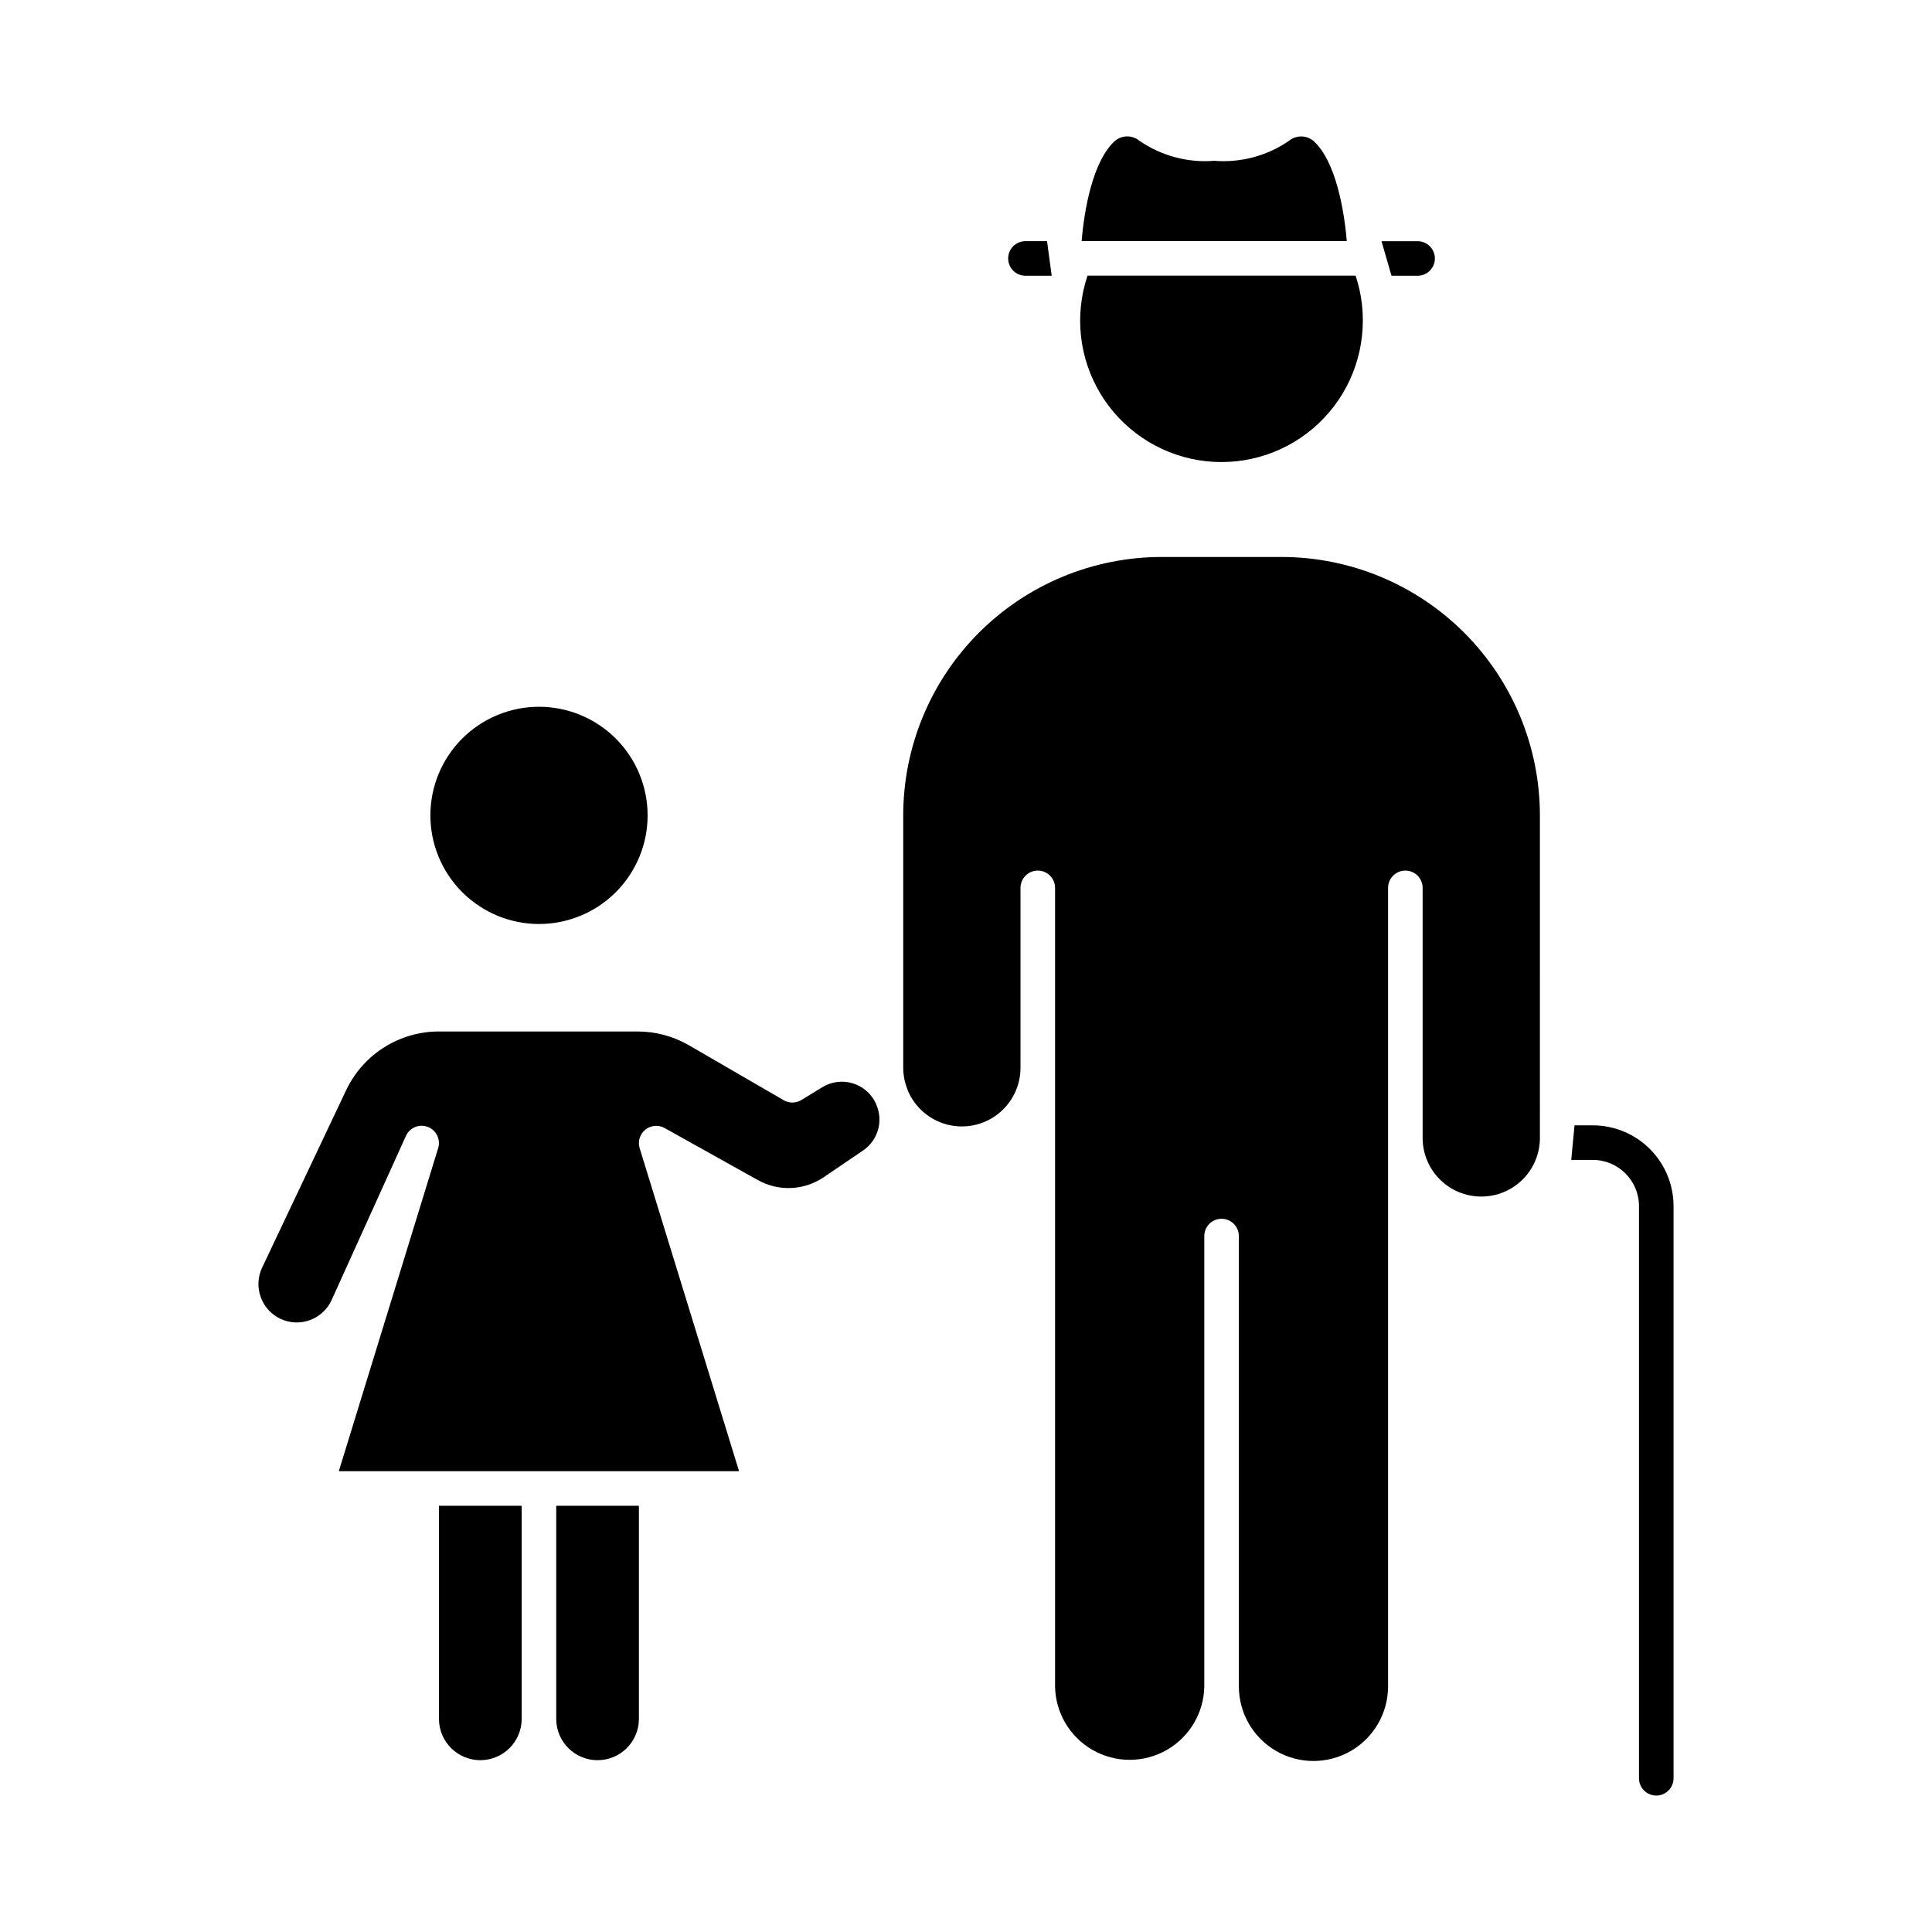
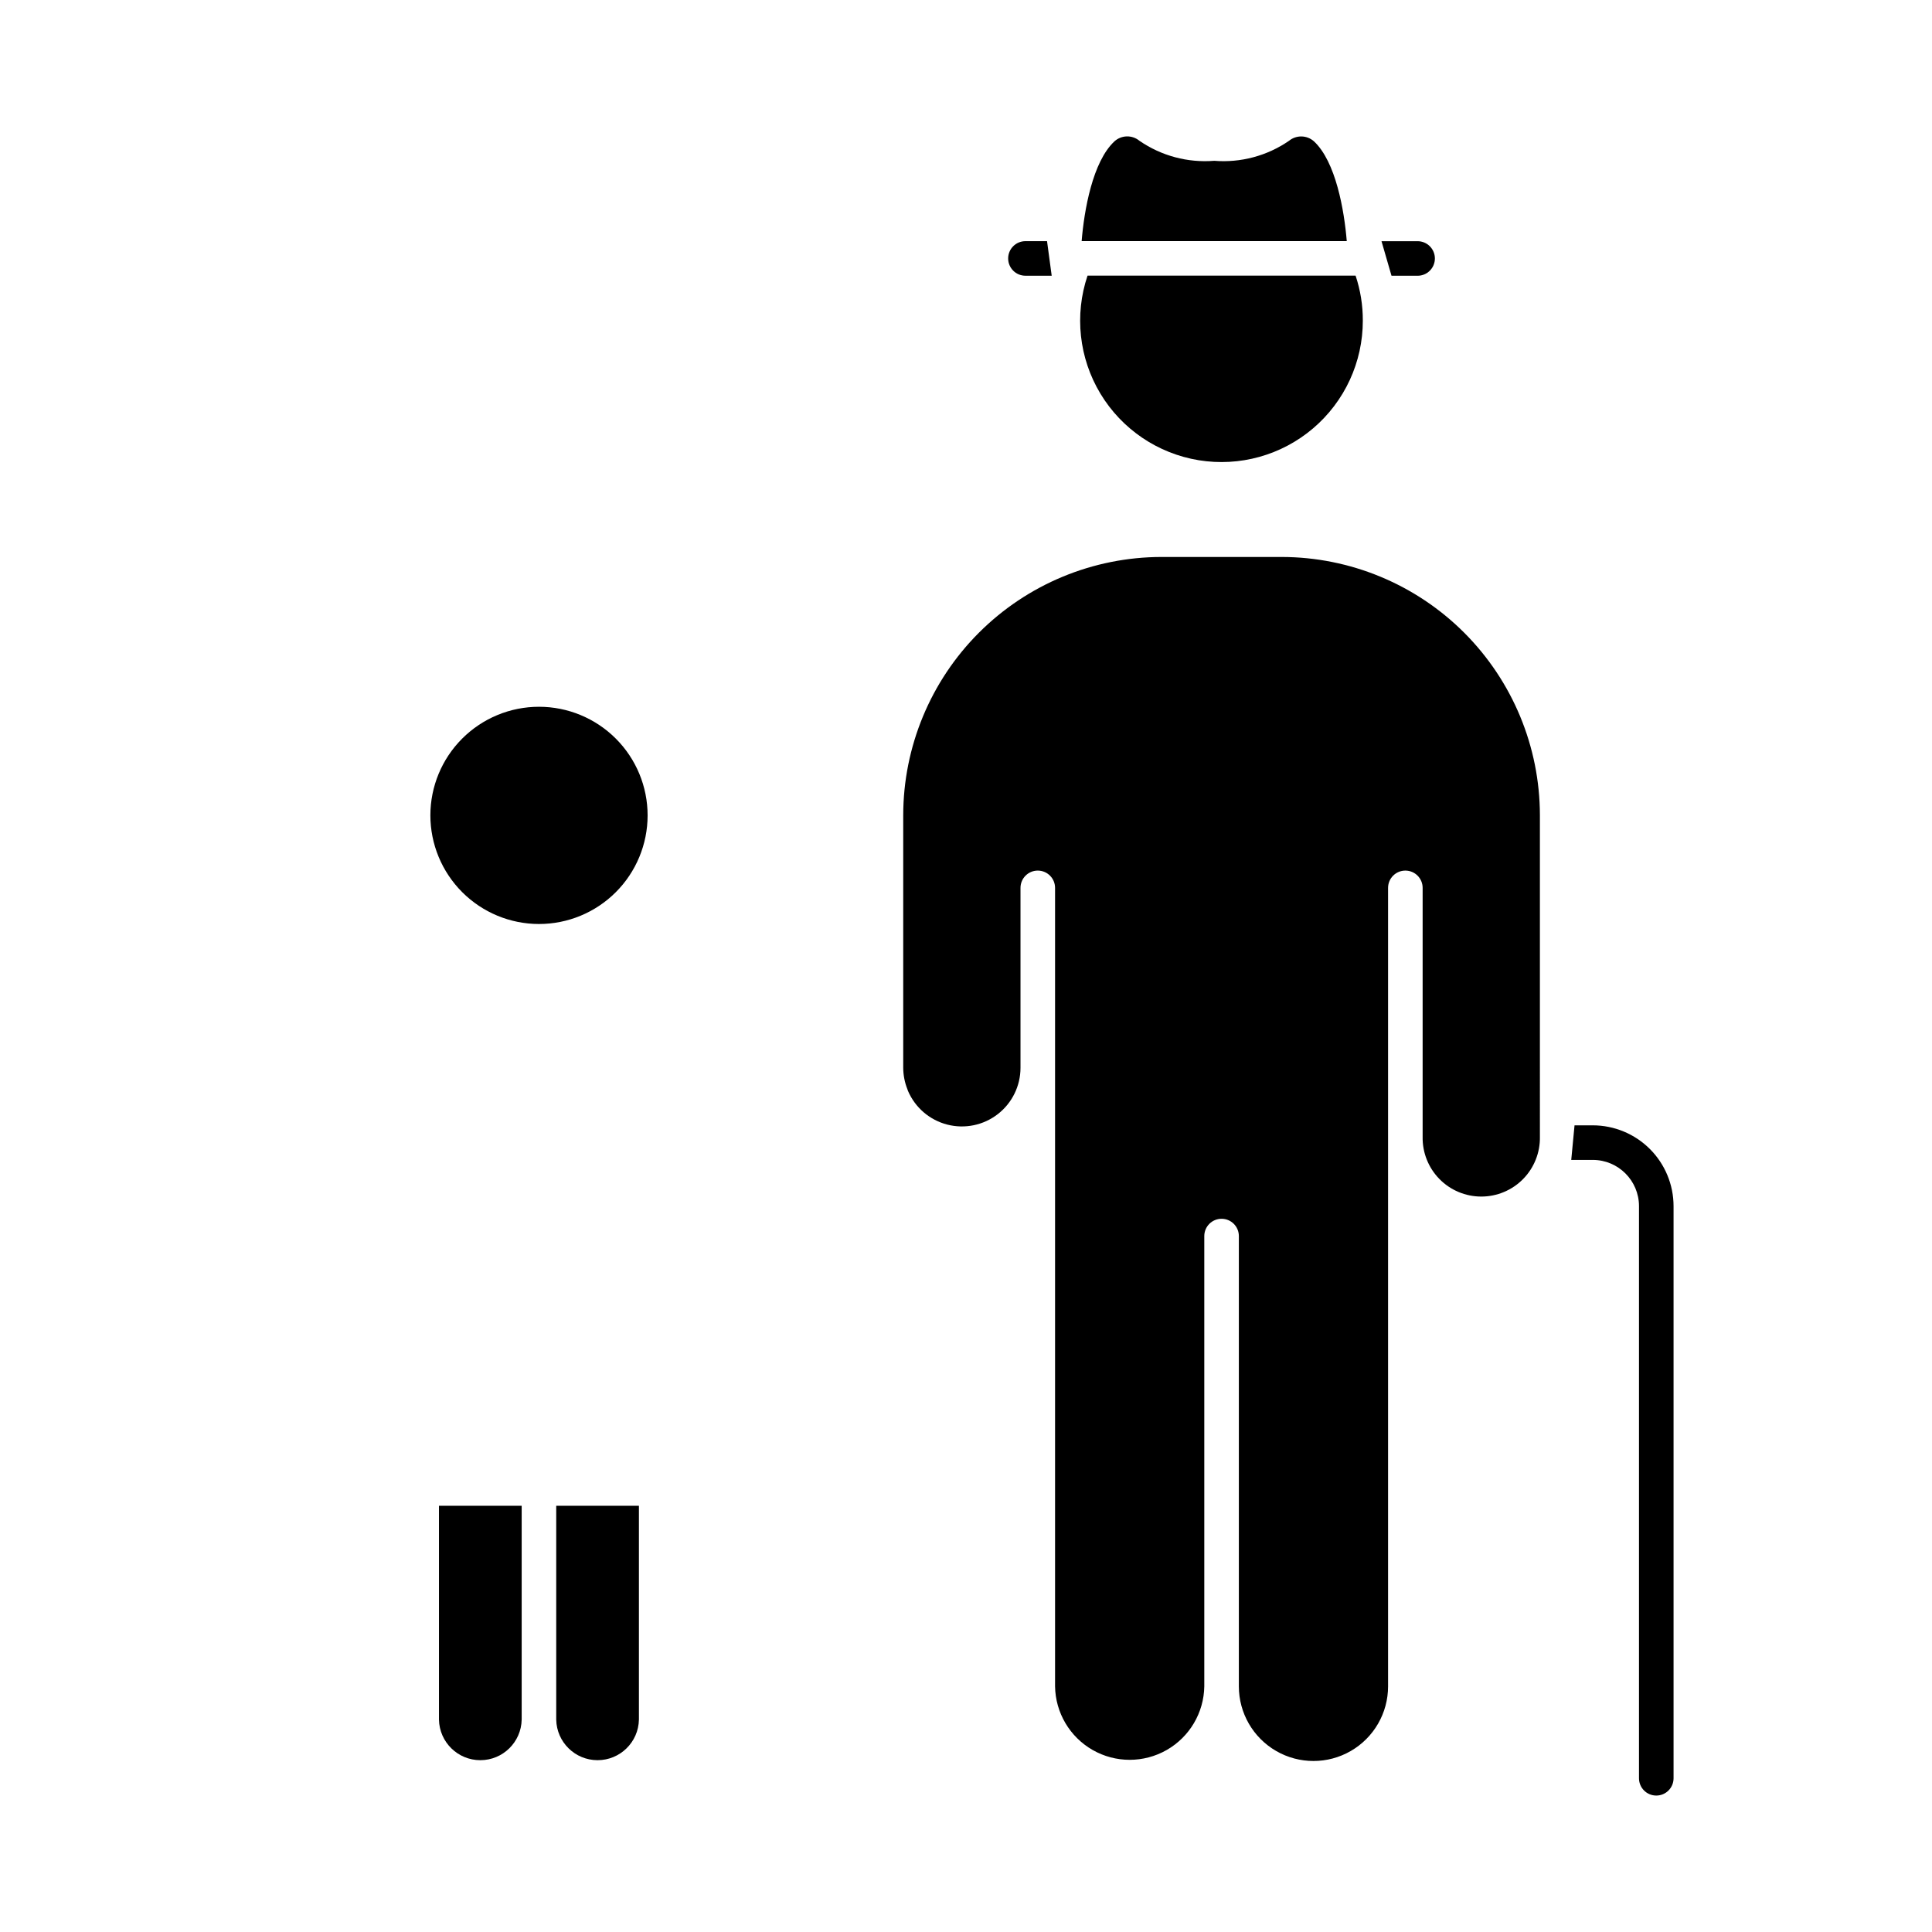
<svg xmlns="http://www.w3.org/2000/svg" fill="#000000" width="800px" height="800px" version="1.1" viewBox="144 144 512 512">
  <g>
-     <path d="m552.09 360.04c-0.02-18.145-7.238-35.539-20.066-48.371-12.832-12.828-30.227-20.047-48.371-20.066h-31.852c-18.145 0.02-35.539 7.238-48.371 20.066-12.828 12.832-20.047 30.227-20.066 48.371v66.938c0.012 1.922 0.375 3.828 1.082 5.617 0.082 0.176 0.117 0.355 0.191 0.535 1.902 4.414 5.738 7.699 10.391 8.898 4.652 1.199 9.598 0.176 13.395-2.769 3.797-2.941 6.019-7.477 6.019-12.281v-47.68c0-2.531 2.047-4.582 4.578-4.582s4.582 2.051 4.582 4.582v211.6c0.105 6.992 3.898 13.406 9.973 16.875 6.074 3.465 13.527 3.465 19.602 0 6.074-3.469 9.867-9.883 9.973-16.875v-119.33c0-2.527 2.051-4.578 4.582-4.578 2.527 0 4.578 2.051 4.578 4.578v119.34c0 7.062 3.769 13.59 9.887 17.125 6.117 3.531 13.656 3.531 19.773 0 6.117-3.535 9.883-10.062 9.883-17.125v-211.61c0-2.531 2.051-4.582 4.582-4.582s4.578 2.051 4.578 4.582v66c-0.07 4.164 1.535 8.188 4.457 11.16 2.922 2.973 6.914 4.644 11.082 4.644s8.16-1.672 11.082-4.644c2.922-2.973 4.527-6.996 4.457-11.16z" />
+     <path d="m552.09 360.04c-0.02-18.145-7.238-35.539-20.066-48.371-12.832-12.828-30.227-20.047-48.371-20.066h-31.852c-18.145 0.02-35.539 7.238-48.371 20.066-12.828 12.832-20.047 30.227-20.066 48.371v66.938c0.012 1.922 0.375 3.828 1.082 5.617 0.082 0.176 0.117 0.355 0.191 0.535 1.902 4.414 5.738 7.699 10.391 8.898 4.652 1.199 9.598 0.176 13.395-2.769 3.797-2.941 6.019-7.477 6.019-12.281v-47.68c0-2.531 2.047-4.582 4.578-4.582s4.582 2.051 4.582 4.582v211.6c0.105 6.992 3.898 13.406 9.973 16.875 6.074 3.465 13.527 3.465 19.602 0 6.074-3.469 9.867-9.883 9.973-16.875v-119.33c0-2.527 2.051-4.578 4.582-4.578 2.527 0 4.578 2.051 4.578 4.578v119.34c0 7.062 3.769 13.59 9.887 17.125 6.117 3.531 13.656 3.531 19.773 0 6.117-3.535 9.883-10.062 9.883-17.125v-211.61c0-2.531 2.051-4.582 4.582-4.582s4.578 2.051 4.578 4.582v66c-0.07 4.164 1.535 8.188 4.457 11.16 2.922 2.973 6.914 4.644 11.082 4.644s8.16-1.672 11.082-4.644c2.922-2.973 4.527-6.996 4.457-11.16" />
    <path d="m282.25 599.73v-56.68h-21.918v56.68c0.121 5.965 4.992 10.738 10.957 10.738 5.969 0 10.836-4.773 10.961-10.738z" />
    <path d="m286.82 388.87c7.637 0.008 14.961-3.023 20.359-8.418 5.402-5.394 8.441-12.715 8.445-20.348 0.004-7.637-3.023-14.961-8.422-20.363-5.394-5.398-12.715-8.438-20.348-8.441-7.637-0.004-14.961 3.027-20.359 8.422-5.402 5.394-8.438 12.715-8.441 20.352 0.004 7.629 3.035 14.949 8.426 20.348 5.394 5.398 12.711 8.438 20.34 8.449z" />
    <path d="m313.32 599.73v-56.68h-21.914v56.68c0.121 5.965 4.992 10.738 10.957 10.738 5.965 0 10.836-4.773 10.957-10.738z" />
-     <path d="m320.13 442.94 24.672 13.773c2.703 1.52 5.777 2.258 8.875 2.121 3.098-0.137 6.098-1.137 8.656-2.891l10.371-7.039c3.926-2.652 5.422-7.715 3.566-12.074l-0.23-0.559c-1.223-2.531-3.461-4.426-6.164-5.211-2.699-0.785-5.606-0.391-7.996 1.09l-5.496 3.356c-1.434 0.883-3.238 0.91-4.699 0.062l-25.137-14.578c-4.125-2.383-8.809-3.637-13.574-3.637h-52.73c-5.121 0.016-10.137 1.477-14.465 4.215-4.332 2.738-7.797 6.644-10.008 11.266l-22.328 47.145c-2.336 5.023-0.242 10.992 4.723 13.453 2.473 1.211 5.332 1.367 7.922 0.43 2.59-0.934 4.691-2.879 5.82-5.391l19.664-43.434h-0.004c0.996-2.203 3.535-3.254 5.793-2.398 2.262 0.855 3.469 3.32 2.758 5.633l-26.332 85.613h106.07l-26.34-85.602c-0.551-1.785 0.043-3.731 1.496-4.906 1.453-1.176 3.477-1.348 5.113-0.438z" />
    <path d="m439.39 181.41c-5.848 5.383-8.09 18.391-8.742 26.488l70.258-0.004c-0.664-8.098-2.894-21.105-8.746-26.488v0.004c-1.867-1.625-4.629-1.668-6.547-0.105-5.801 4-12.805 5.875-19.828 5.309-7.023 0.566-14.023-1.309-19.824-5.305-1.918-1.586-4.703-1.543-6.57 0.102z" />
    <path d="m505.16 228.96c0.016-4.047-0.633-8.07-1.914-11.91h-71.039c-3.508 10.422-2.258 21.855 3.414 31.273 5.676 9.418 15.199 15.867 26.051 17.641 10.852 1.77 21.934-1.316 30.305-8.441 8.375-7.125 13.195-17.566 13.184-28.562z" />
    <path d="m587.51 463.62v151.64c0 2.531-2.051 4.582-4.582 4.582-2.527 0-4.578-2.051-4.578-4.582v-151.64c-0.012-6.75-5.481-12.219-12.23-12.234h-5.723l0.871-9.16h4.856-0.004c5.672 0.008 11.109 2.266 15.117 6.273 4.012 4.012 6.266 9.449 6.273 15.121z" />
    <path d="m422.71 217.07h-6.961c-2.531 0-4.578-2.051-4.578-4.578 0-2.531 2.047-4.582 4.578-4.582h5.727z" />
    <path d="m524.26 212.5c0 1.215-0.484 2.379-1.344 3.238-0.859 0.859-2.023 1.34-3.238 1.34h-6.914l-2.652-9.16h9.566c1.215 0 2.379 0.484 3.238 1.34 0.859 0.859 1.344 2.027 1.344 3.242z" />
  </g>
</svg>